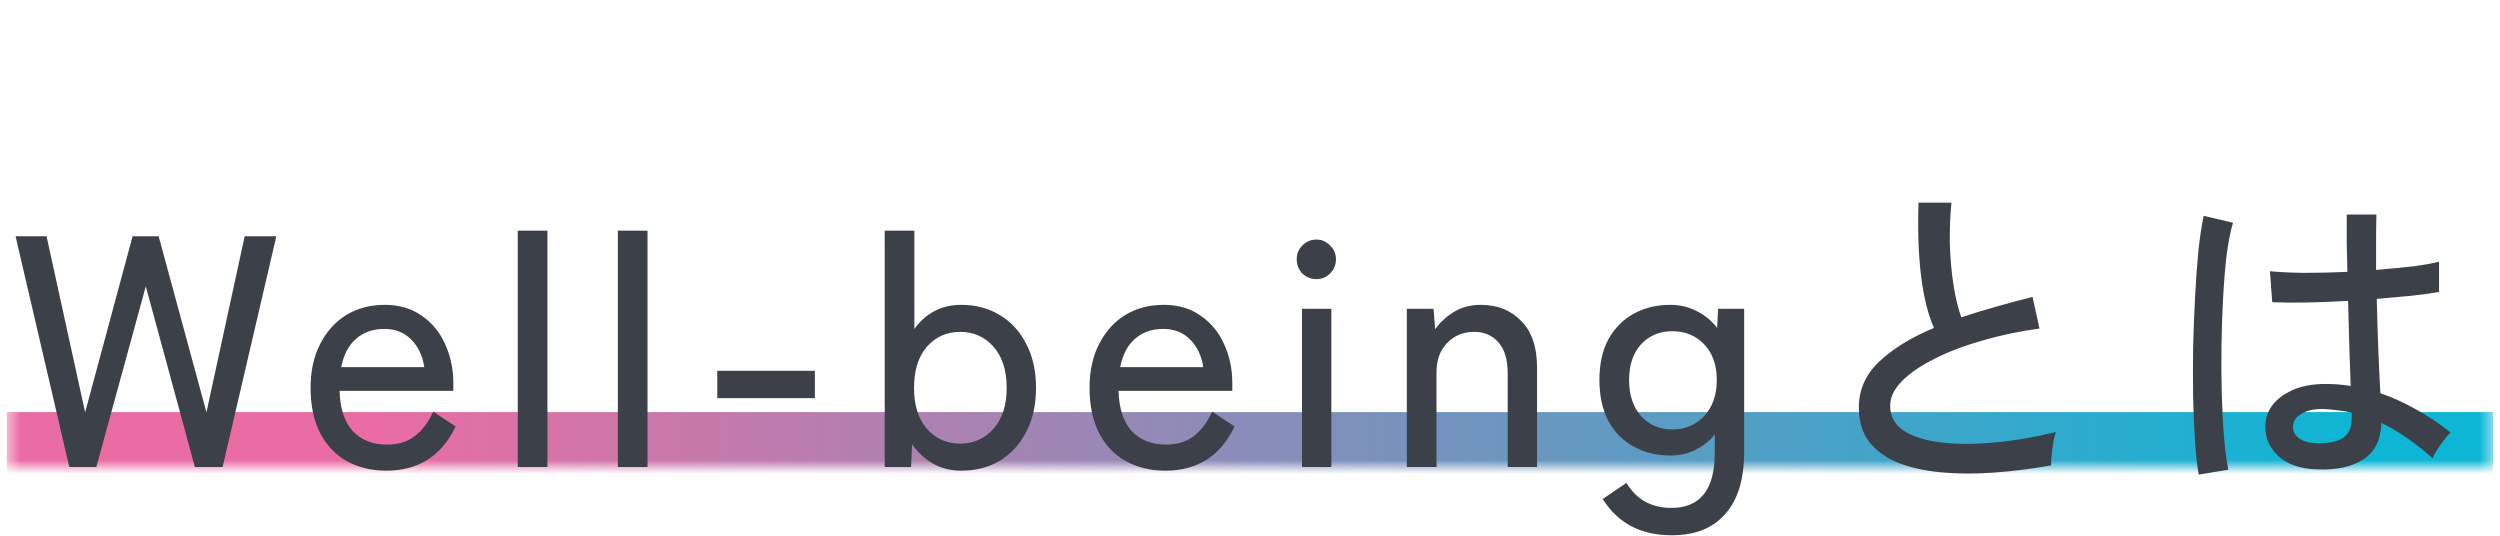
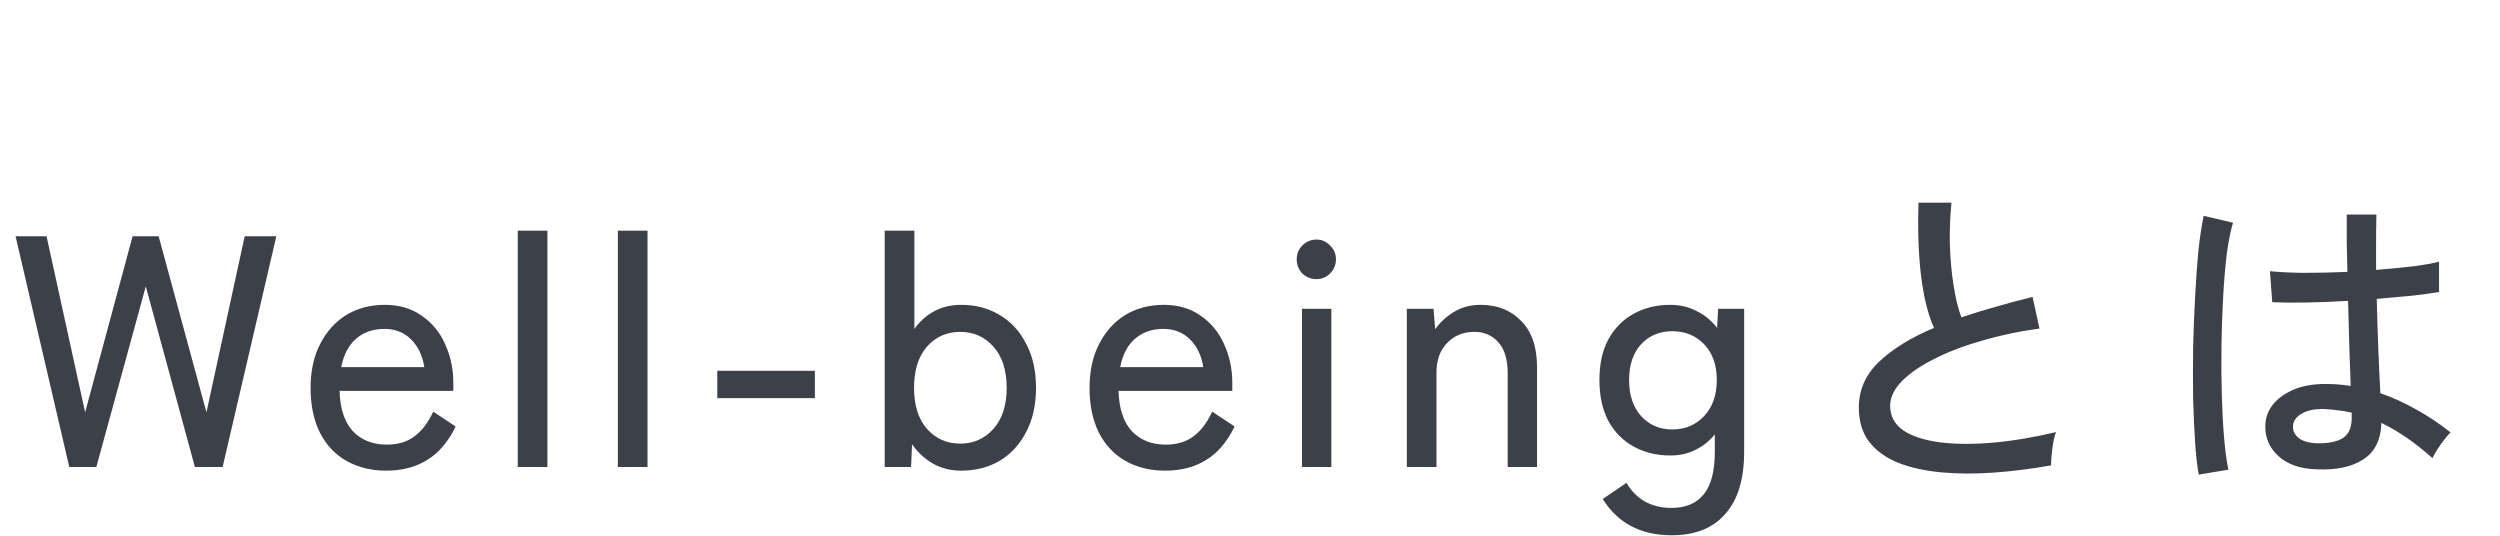
<svg xmlns="http://www.w3.org/2000/svg" width="182" height="39" viewBox="0 0 182 39" fill="none">
  <mask id="path-1-inside-1_1956_438" fill="white">
-     <path d="M0.5 0L181.5 0V34H0.5L0.5 0Z" />
-   </mask>
-   <path d="M181.5 30H0.5V38H181.5V30Z" fill="url(#paint0_linear_1956_438)" mask="url(#path-1-inside-1_1956_438)" />
+     </mask>
  <path d="M5.045 34L1.133 17.2H3.389L6.197 30.016L9.653 17.2H11.549L15.029 30.016L17.813 17.2H20.117L16.205 34H14.189L10.613 20.848L7.013 34H5.045ZM28.13 34.264C27.042 34.264 26.082 34.032 25.25 33.568C24.418 33.104 23.77 32.424 23.306 31.528C22.842 30.616 22.61 29.52 22.61 28.24C22.61 27.008 22.842 25.944 23.306 25.048C23.77 24.136 24.402 23.432 25.202 22.936C26.018 22.44 26.954 22.192 28.01 22.192C29.066 22.192 29.962 22.456 30.698 22.984C31.45 23.496 32.018 24.184 32.402 25.048C32.802 25.912 33.002 26.856 33.002 27.88V28.456H24.722C24.754 29.736 25.074 30.712 25.682 31.384C26.306 32.04 27.13 32.368 28.154 32.368C28.97 32.368 29.642 32.168 30.17 31.768C30.714 31.368 31.17 30.768 31.538 29.968L33.17 31.048C32.626 32.168 31.93 32.984 31.082 33.496C30.25 34.008 29.266 34.264 28.13 34.264ZM24.842 26.728H30.89C30.762 25.896 30.442 25.224 29.93 24.712C29.418 24.2 28.77 23.944 27.986 23.944C27.154 23.944 26.466 24.184 25.922 24.664C25.378 25.128 25.018 25.816 24.842 26.728ZM37.693 34V16.792H39.853V34H37.693ZM44.98 34V16.792H47.14V34H44.98ZM52.219 28.984V26.992H59.323V28.984H52.219ZM69.974 34.264C69.222 34.264 68.542 34.096 67.934 33.76C67.326 33.408 66.814 32.936 66.398 32.344L66.326 34H64.406V16.792H66.566V23.944C66.966 23.384 67.454 22.952 68.03 22.648C68.606 22.344 69.254 22.192 69.974 22.192C71.03 22.192 71.966 22.44 72.782 22.936C73.598 23.416 74.238 24.112 74.702 25.024C75.182 25.92 75.422 26.992 75.422 28.24C75.422 29.472 75.182 30.544 74.702 31.456C74.238 32.352 73.598 33.048 72.782 33.544C71.966 34.024 71.03 34.264 69.974 34.264ZM69.902 32.296C70.878 32.296 71.686 31.936 72.326 31.216C72.966 30.496 73.286 29.504 73.286 28.24C73.286 26.96 72.966 25.96 72.326 25.24C71.686 24.52 70.878 24.16 69.902 24.16C68.926 24.16 68.118 24.52 67.478 25.24C66.854 25.96 66.542 26.96 66.542 28.24C66.542 29.504 66.854 30.496 67.478 31.216C68.118 31.936 68.926 32.296 69.902 32.296ZM84.839 34.264C83.751 34.264 82.791 34.032 81.959 33.568C81.127 33.104 80.479 32.424 80.015 31.528C79.551 30.616 79.319 29.52 79.319 28.24C79.319 27.008 79.551 25.944 80.015 25.048C80.479 24.136 81.111 23.432 81.911 22.936C82.727 22.44 83.663 22.192 84.719 22.192C85.775 22.192 86.671 22.456 87.407 22.984C88.159 23.496 88.727 24.184 89.111 25.048C89.511 25.912 89.711 26.856 89.711 27.88V28.456H81.431C81.463 29.736 81.783 30.712 82.391 31.384C83.015 32.04 83.839 32.368 84.863 32.368C85.679 32.368 86.351 32.168 86.879 31.768C87.423 31.368 87.879 30.768 88.247 29.968L89.879 31.048C89.335 32.168 88.639 32.984 87.791 33.496C86.959 34.008 85.975 34.264 84.839 34.264ZM81.551 26.728H87.599C87.471 25.896 87.151 25.224 86.639 24.712C86.127 24.2 85.479 23.944 84.695 23.944C83.863 23.944 83.175 24.184 82.631 24.664C82.087 25.128 81.727 25.816 81.551 26.728ZM94.786 34V22.48H96.922V34H94.786ZM95.842 20.32C95.442 20.32 95.098 20.184 94.81 19.912C94.538 19.624 94.402 19.28 94.402 18.88C94.402 18.48 94.538 18.144 94.81 17.872C95.098 17.584 95.442 17.44 95.842 17.44C96.226 17.44 96.554 17.584 96.826 17.872C97.114 18.144 97.258 18.48 97.258 18.88C97.258 19.28 97.114 19.624 96.826 19.912C96.554 20.184 96.226 20.32 95.842 20.32ZM102.416 34V22.48H104.36L104.48 23.968C104.816 23.488 105.264 23.072 105.824 22.72C106.4 22.368 107.056 22.192 107.792 22.192C109.008 22.192 109.992 22.584 110.744 23.368C111.512 24.136 111.896 25.256 111.896 26.728V34H109.76V27.184C109.76 26.176 109.536 25.424 109.088 24.928C108.64 24.416 108.056 24.16 107.336 24.16C106.52 24.16 105.856 24.432 105.344 24.976C104.832 25.504 104.576 26.216 104.576 27.112V34H102.416ZM121.694 38.968C119.454 38.968 117.782 38.088 116.678 36.328L118.406 35.152C119.126 36.368 120.222 36.976 121.694 36.976C122.734 36.976 123.518 36.64 124.046 35.968C124.574 35.312 124.838 34.288 124.838 32.896V31.624C124.454 32.104 123.982 32.48 123.422 32.752C122.878 33.024 122.27 33.16 121.598 33.16C120.606 33.16 119.718 32.944 118.934 32.512C118.15 32.08 117.534 31.456 117.086 30.64C116.654 29.808 116.438 28.816 116.438 27.664C116.438 26.496 116.654 25.512 117.086 24.712C117.534 23.896 118.15 23.272 118.934 22.84C119.718 22.408 120.606 22.192 121.598 22.192C122.302 22.192 122.942 22.344 123.518 22.648C124.11 22.936 124.606 23.344 125.006 23.872L125.078 22.48H126.974V32.896C126.974 34.88 126.518 36.384 125.606 37.408C124.71 38.448 123.406 38.968 121.694 38.968ZM121.742 31.264C122.686 31.264 123.462 30.936 124.07 30.28C124.678 29.624 124.982 28.752 124.982 27.664C124.982 26.576 124.678 25.712 124.07 25.072C123.462 24.432 122.686 24.112 121.742 24.112C120.814 24.112 120.054 24.432 119.462 25.072C118.886 25.712 118.598 26.576 118.598 27.664C118.598 28.752 118.886 29.624 119.462 30.28C120.054 30.936 120.814 31.264 121.742 31.264ZM149.315 33.88C147.875 34.136 146.475 34.312 145.115 34.408C143.755 34.504 142.483 34.496 141.299 34.384C140.115 34.272 139.075 34.04 138.179 33.688C137.283 33.32 136.579 32.808 136.067 32.152C135.571 31.496 135.323 30.664 135.323 29.656C135.323 28.376 135.819 27.264 136.811 26.32C137.819 25.376 139.147 24.56 140.795 23.872C140.363 22.912 140.051 21.664 139.859 20.128C139.667 18.576 139.603 16.784 139.667 14.752H142.067C141.971 15.696 141.931 16.696 141.947 17.752C141.979 18.792 142.067 19.784 142.211 20.728C142.355 21.656 142.547 22.448 142.787 23.104C143.587 22.832 144.419 22.576 145.283 22.336C146.163 22.08 147.059 21.84 147.971 21.616L148.475 23.92C147.035 24.112 145.659 24.4 144.347 24.784C143.035 25.152 141.875 25.592 140.867 26.104C139.859 26.6 139.059 27.144 138.467 27.736C137.891 28.328 137.603 28.928 137.603 29.536C137.603 30.288 137.923 30.888 138.563 31.336C139.219 31.768 140.107 32.056 141.227 32.2C142.363 32.344 143.651 32.352 145.091 32.224C146.547 32.096 148.075 31.84 149.675 31.456C149.563 31.76 149.475 32.16 149.411 32.656C149.347 33.136 149.315 33.544 149.315 33.88ZM168.659 34.168C167.491 34.136 166.571 33.824 165.899 33.232C165.227 32.624 164.899 31.888 164.915 31.024C164.915 30.48 165.083 29.976 165.419 29.512C165.771 29.048 166.275 28.672 166.931 28.384C167.587 28.096 168.379 27.952 169.307 27.952C169.931 27.952 170.539 28 171.131 28.096C171.099 27.328 171.067 26.424 171.035 25.384C171.003 24.328 170.971 23.168 170.939 21.904C169.899 21.968 168.883 22.008 167.891 22.024C166.915 22.04 166.091 22.032 165.419 22L165.251 19.744C165.875 19.808 166.691 19.848 167.699 19.864C168.723 19.864 169.787 19.84 170.891 19.792C170.875 19.136 170.859 18.456 170.843 17.752C170.843 17.048 170.843 16.336 170.843 15.616H173.003C172.987 16.288 172.979 16.968 172.979 17.656C172.979 18.328 172.979 18.992 172.979 19.648C173.971 19.568 174.883 19.48 175.715 19.384C176.547 19.272 177.163 19.16 177.563 19.048V21.256C177.115 21.336 176.483 21.424 175.667 21.52C174.867 21.6 173.987 21.68 173.027 21.76C173.059 23.136 173.099 24.416 173.147 25.6C173.195 26.768 173.243 27.776 173.291 28.624C174.171 28.928 175.035 29.32 175.883 29.8C176.731 30.264 177.571 30.824 178.403 31.48C178.291 31.576 178.139 31.752 177.947 32.008C177.755 32.248 177.579 32.496 177.419 32.752C177.259 33.008 177.147 33.208 177.083 33.352C175.851 32.248 174.611 31.392 173.363 30.784C173.331 32.016 172.891 32.904 172.043 33.448C171.211 33.992 170.083 34.232 168.659 34.168ZM160.067 34.552C159.955 33.944 159.867 33.16 159.803 32.2C159.739 31.24 159.691 30.168 159.659 28.984C159.643 27.784 159.643 26.552 159.659 25.288C159.691 24.024 159.739 22.792 159.803 21.592C159.867 20.376 159.947 19.264 160.043 18.256C160.155 17.232 160.283 16.384 160.427 15.712L162.563 16.216C162.387 16.792 162.235 17.552 162.107 18.496C161.995 19.44 161.907 20.488 161.843 21.64C161.779 22.792 161.739 23.976 161.723 25.192C161.707 26.408 161.715 27.592 161.747 28.744C161.779 29.896 161.835 30.944 161.915 31.888C161.995 32.832 162.099 33.6 162.227 34.192L160.067 34.552ZM168.803 32.272C169.603 32.272 170.203 32.136 170.603 31.864C171.003 31.576 171.203 31.104 171.203 30.448V30.04C170.867 29.96 170.531 29.904 170.195 29.872C169.859 29.824 169.523 29.792 169.187 29.776C168.483 29.76 167.931 29.88 167.531 30.136C167.131 30.376 166.931 30.68 166.931 31.048C166.915 31.4 167.075 31.696 167.411 31.936C167.747 32.16 168.211 32.272 168.803 32.272Z" fill="#3C4048" />
  <defs>
    <linearGradient id="paint0_linear_1956_438" x1="181.542" y1="17.004" x2="0.479" y2="17.004" gradientUnits="userSpaceOnUse">
      <stop offset="0.05" stop-color="#0DB6D5" />
      <stop offset="0.85" stop-color="#E96DA3" />
    </linearGradient>
  </defs>
</svg>